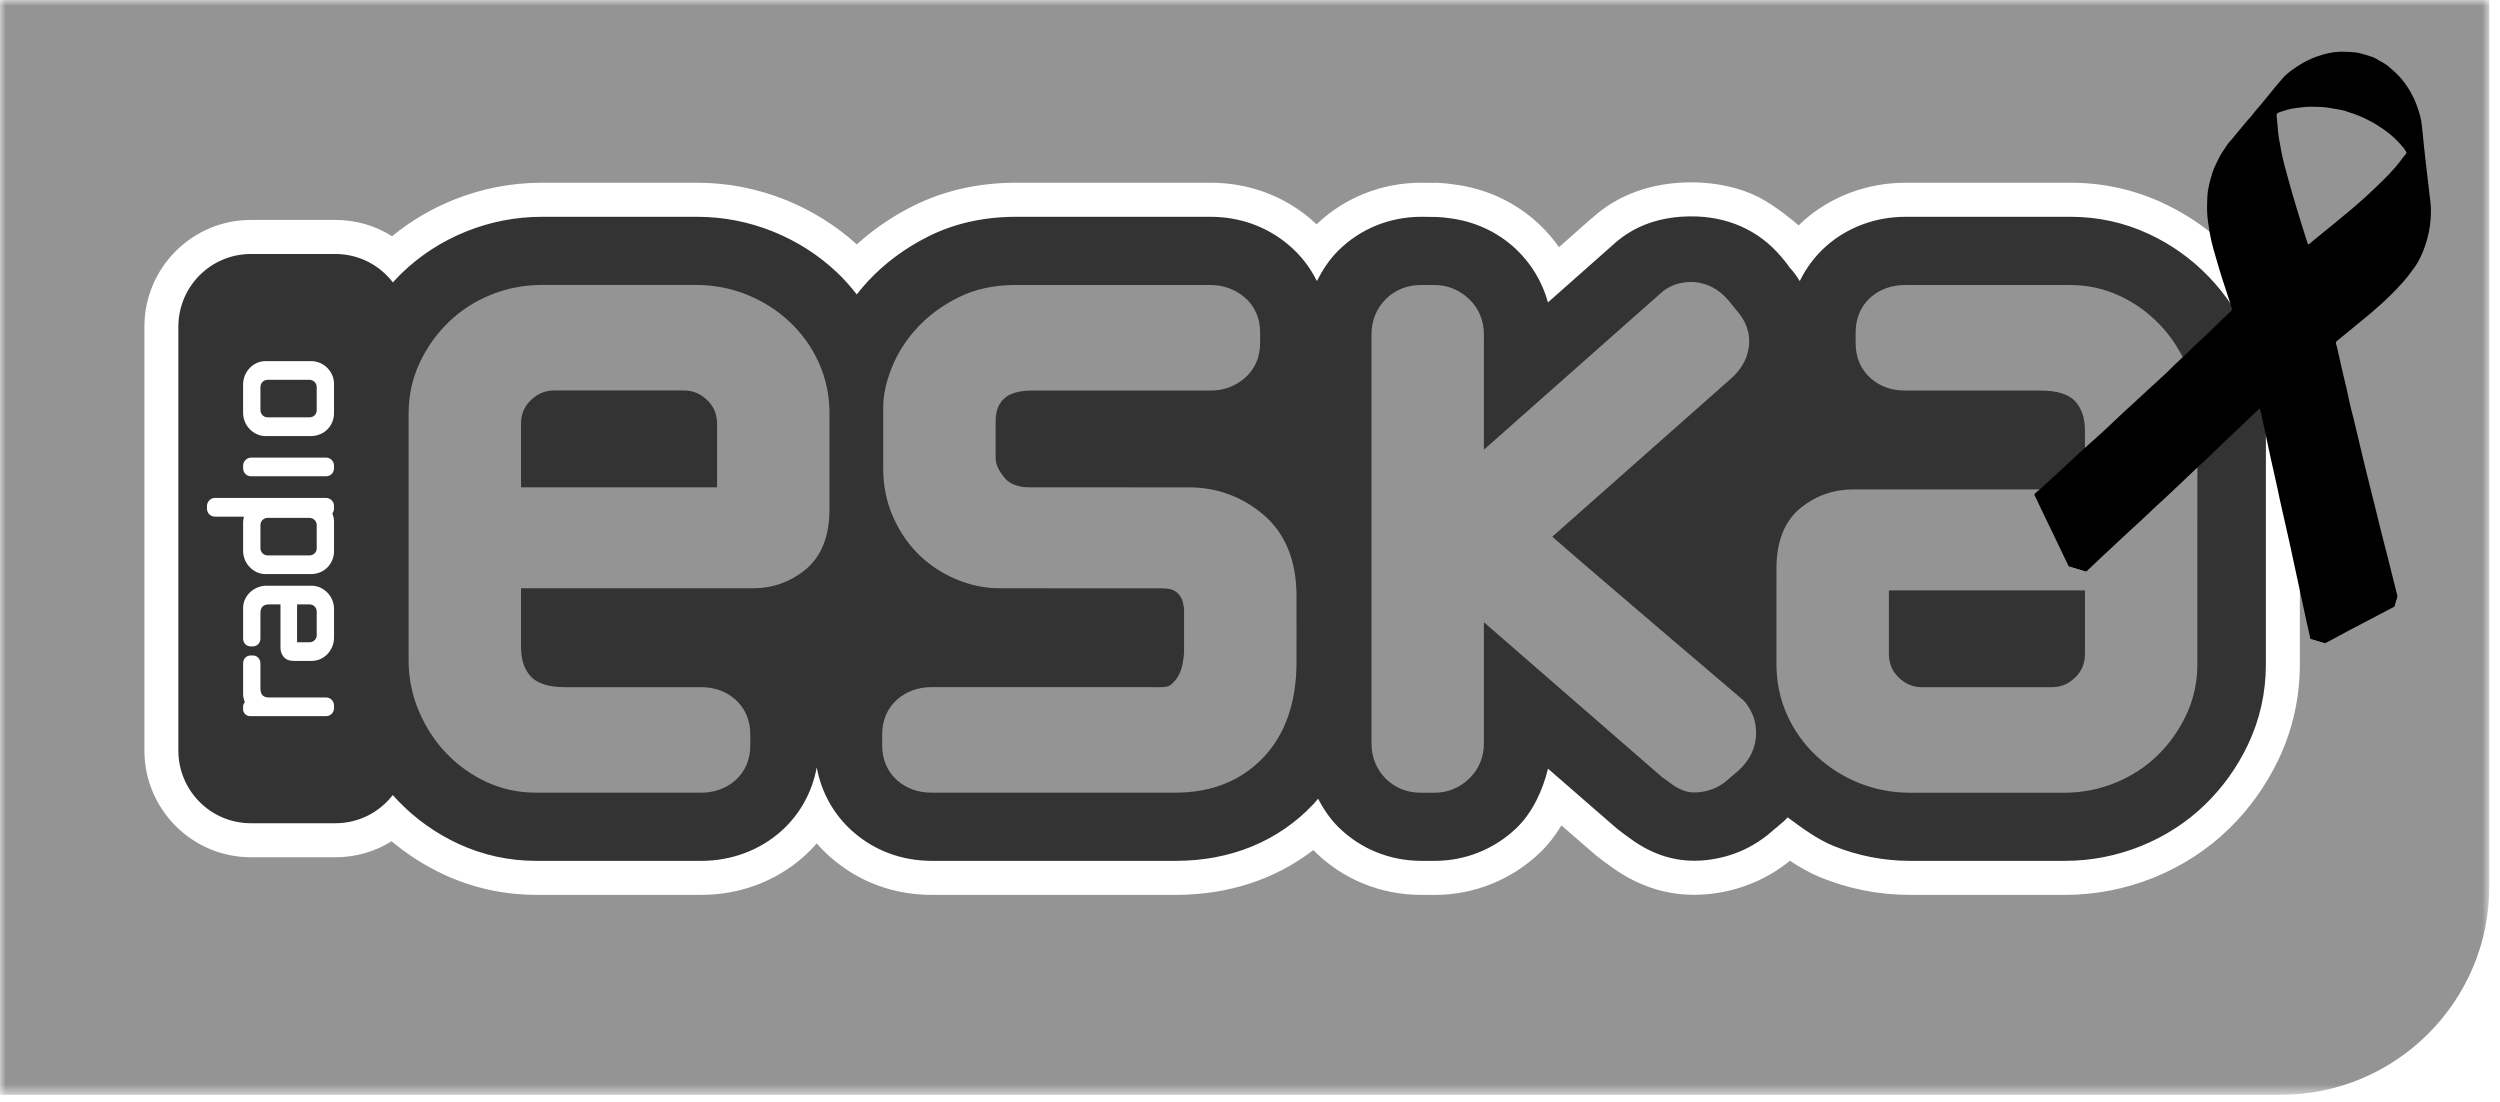
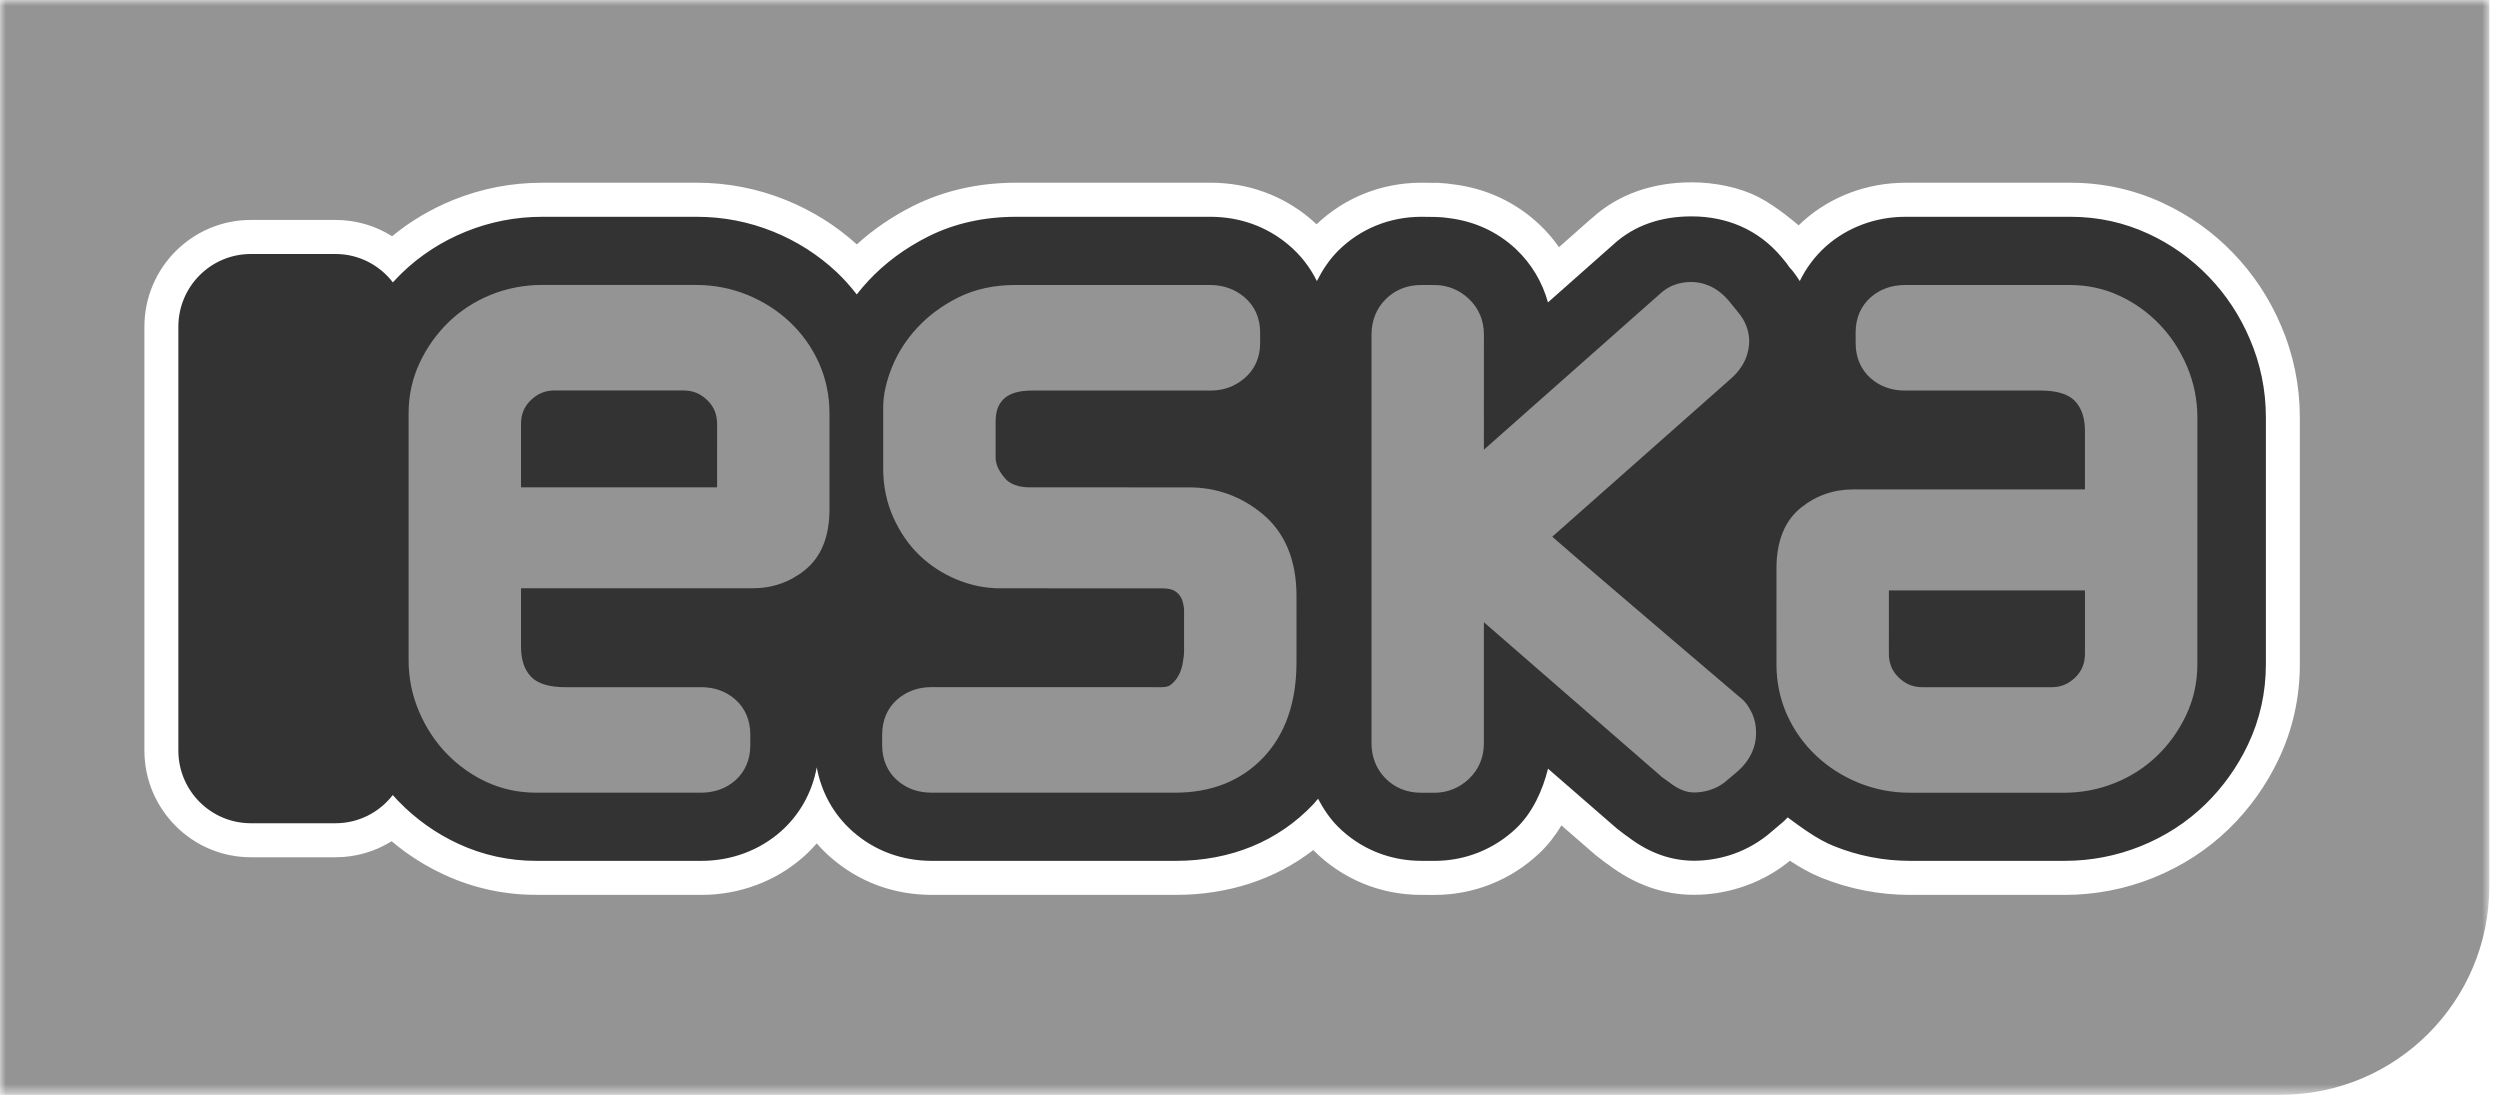
<svg xmlns="http://www.w3.org/2000/svg" width="211" height="93" viewBox="0 0 211 93" fill="none">
  <g clip-path="url(#clip0_151_25)">
    <mask id="mask0_151_25" style="mask-type:luminance" maskUnits="userSpaceOnUse" x="0" y="0" width="211" height="93">
      <path d="M210.1 0H0V92.4H210.1V0Z" fill="white" />
    </mask>
    <g mask="url(#mask0_151_25)">
      <path d="M0 0H210.1V74.8C210.1 84.52 202.221 92.4 192.5 92.4H0V0Z" fill="#949494" />
      <path d="M119.945 74.09C116.899 74.09 114.046 72.918 111.916 70.791C111.595 70.469 111.292 70.118 111.004 69.73C107.869 72.589 103.826 74.09 99.227 74.091H78.662C75.774 74.092 73.133 73.113 71.03 71.261C70.199 70.528 69.496 69.684 68.933 68.758C68.372 69.684 67.673 70.522 66.847 71.256C64.776 73.081 62.068 74.088 59.219 74.091L45.25 74.09C42.751 74.09 40.341 73.563 38.092 72.524C36.269 71.678 34.608 70.551 33.147 69.16C31.804 70.289 30.11 70.917 28.315 70.917H21.175C17.009 70.917 13.62 67.52 13.62 63.346V27.571C13.62 23.397 17.009 20 21.175 20H28.315C30.122 20 31.824 20.634 33.171 21.776C34.788 20.267 36.677 19.07 38.787 18.211C41.009 17.314 43.349 16.86 45.75 16.86H58.82C61.226 16.86 63.571 17.315 65.792 18.214C67.965 19.093 69.918 20.343 71.604 21.927C71.842 22.15 72.077 22.385 72.315 22.639C73.817 21.044 75.631 19.709 77.709 18.667C80.108 17.468 82.81 16.86 85.738 16.859H102.196C104.987 16.868 107.558 17.793 109.635 19.531C110.187 19.989 110.685 20.495 111.13 21.049C111.382 20.726 111.647 20.426 111.926 20.147C114.05 18.028 116.899 16.861 119.95 16.859C120.419 16.859 120.793 16.86 121.136 16.87C121.831 16.898 122.136 16.929 122.421 16.978C124.899 17.266 127.149 18.302 128.931 19.98C129.877 20.874 130.653 21.924 131.235 23.08L135.171 19.597C137.215 17.74 139.785 16.824 142.767 16.824C146.293 16.824 149.301 18.194 151.466 20.786L151.79 21.182C152.204 20.643 152.671 20.145 153.184 19.689C155.255 17.864 157.96 16.861 160.806 16.859L174.777 16.857C177.304 16.863 179.7 17.391 181.93 18.425C183.999 19.38 185.853 20.702 187.441 22.349C189.033 23.994 190.302 25.917 191.208 28.059C192.178 30.321 192.67 32.73 192.671 35.216L192.672 56.072C192.67 58.669 192.117 61.151 191.028 63.453C190.045 65.521 188.728 67.363 187.112 68.931C185.433 70.558 183.454 71.84 181.23 72.74C179.01 73.634 176.669 74.088 174.268 74.09H164.571H161.206C158.793 74.088 156.45 73.631 154.231 72.736C153.068 72.264 151.958 71.539 150.979 70.837L150.068 71.605C148.859 72.544 147.664 73.161 146.362 73.565C145.238 73.909 144.109 74.081 143.001 74.081C140.693 74.081 138.543 73.31 136.549 71.786L136.29 71.604L135.881 71.288L135.597 71.07L131.335 67.37C130.727 68.811 129.902 70.05 128.931 70.97C126.806 72.976 124.03 74.083 121.115 74.091L119.945 74.09Z" fill="#333333" />
      <path d="M148.393 16.62C146.831 15.826 144.787 15.389 142.77 15.389C139.453 15.389 136.571 16.416 134.422 18.36C134.369 18.4 134.311 18.445 134.251 18.498L134.237 18.509L134.225 18.52C134.225 18.52 132.95 19.647 131.578 20.862C131.094 20.166 130.538 19.522 129.916 18.936C127.911 17.05 125.391 15.882 122.618 15.554C122.296 15.501 121.952 15.467 121.561 15.447C121.46 15.439 121.316 15.423 121.145 15.421L121.143 15.435C120.813 15.427 120.446 15.421 119.952 15.421C116.615 15.427 113.491 16.669 111.12 18.929C110.936 18.756 110.746 18.588 110.551 18.425C108.218 16.475 105.331 15.434 102.208 15.421H85.741C82.585 15.424 79.669 16.084 77.072 17.381C75.3 18.271 73.705 19.359 72.316 20.628C70.566 19.043 68.554 17.783 66.333 16.883C63.939 15.915 61.414 15.423 58.823 15.421L45.757 15.422C43.167 15.422 40.644 15.911 38.255 16.876C36.357 17.648 34.627 18.673 33.092 19.938C31.682 19.047 30.038 18.563 28.315 18.563H21.177C16.221 18.563 12.188 22.603 12.188 27.571V63.346C12.188 68.311 16.221 72.353 21.177 72.353H28.315C30.023 72.353 31.652 71.876 33.053 71.001C34.401 72.136 35.888 73.083 37.493 73.825C39.933 74.952 42.544 75.524 45.252 75.524L59.215 75.528C62.418 75.523 65.461 74.391 67.79 72.336C68.198 71.974 68.581 71.587 68.933 71.183C69.287 71.589 69.67 71.975 70.081 72.337C72.452 74.426 75.417 75.528 78.657 75.528H99.227C103.662 75.527 107.626 74.227 110.839 71.746C110.86 71.765 110.88 71.785 110.899 71.805C113.306 74.207 116.517 75.527 119.948 75.528L121.106 75.531C124.402 75.522 127.525 74.274 129.914 72.02C130.675 71.298 131.29 70.49 131.785 69.665C133.369 71.043 134.593 72.103 134.593 72.103L134.658 72.16L134.723 72.211L135.011 72.432C135.014 72.434 135.363 72.705 135.385 72.72L135.423 72.749L135.473 72.784C135.511 72.81 135.634 72.898 135.703 72.949C137.949 74.655 140.383 75.521 142.94 75.521H142.969H142.953H142.985H142.969H142.998C144.255 75.521 145.524 75.326 146.776 74.944C148.253 74.486 149.601 73.789 150.792 72.866L150.884 72.797L150.938 72.756L150.992 72.708L151.066 72.644C151.877 73.18 152.76 73.691 153.694 74.07C156.085 75.036 158.61 75.527 161.196 75.529C161.299 75.529 162.709 75.529 164.571 75.529H174.266C176.855 75.527 179.377 75.038 181.763 74.076C184.164 73.105 186.297 71.721 188.107 69.968C189.847 68.276 191.265 66.294 192.319 64.075C193.503 61.579 194.103 58.89 194.107 56.077L194.106 35.22C194.103 32.537 193.572 29.936 192.523 27.489C191.551 25.196 190.185 23.127 188.47 21.351C186.76 19.577 184.76 18.154 182.527 17.124C180.115 16.004 177.521 15.433 174.827 15.424C174.812 15.424 174.798 15.424 174.783 15.424H174.779H160.808C157.612 15.428 154.57 16.56 152.243 18.61C152.09 18.746 151.943 18.884 151.797 19.026C151.771 18.999 151.743 18.972 151.718 18.948C151.718 18.944 149.953 17.414 148.393 16.62ZM174.784 18.295H174.798H174.79H174.788C174.787 18.295 174.787 18.295 174.784 18.295ZM150.37 21.711L150.771 22.2C150.867 22.317 150.925 22.427 151.012 22.541C151.347 22.888 151.631 23.3 151.901 23.723C152.439 22.616 153.185 21.611 154.136 20.766C155.943 19.177 158.309 18.299 160.809 18.298L174.78 18.297C177.086 18.3 179.284 18.784 181.329 19.732C183.239 20.614 184.951 21.833 186.412 23.348C187.877 24.866 189.053 26.648 189.89 28.622C190.785 30.709 191.24 32.926 191.241 35.219C191.241 35.219 191.241 56.072 191.241 56.074C191.24 58.458 190.732 60.732 189.733 62.837C188.827 64.748 187.609 66.449 186.114 67.9C184.572 69.399 182.752 70.577 180.694 71.411C178.647 72.235 176.484 72.655 174.267 72.656C174.267 72.656 168.445 72.656 164.572 72.656C162.635 72.656 161.187 72.656 161.2 72.656C158.981 72.654 156.82 72.233 154.767 71.404C153.394 70.849 152.051 69.856 150.881 68.988C150.767 69.101 150.659 69.219 150.539 69.33L149.145 70.508C148.12 71.303 147.083 71.84 145.94 72.195C144.959 72.493 143.958 72.646 142.998 72.646C141.007 72.646 139.147 71.969 137.404 70.633C137.341 70.591 137.118 70.43 137.104 70.421C137.086 70.407 136.758 70.154 136.758 70.154L136.47 69.934C136.47 69.934 133.381 67.252 130.652 64.877C130.208 66.693 129.34 68.612 127.947 69.928C126.09 71.682 123.67 72.651 121.113 72.657L119.95 72.655C117.282 72.654 114.79 71.632 112.926 69.773C112.23 69.076 111.694 68.266 111.243 67.412C111.106 67.567 110.984 67.731 110.842 67.882C107.886 71.004 103.87 72.656 99.228 72.657H78.662C76.124 72.657 73.815 71.804 71.976 70.182C70.363 68.76 69.322 66.88 68.934 64.763C68.545 66.869 67.51 68.75 65.896 70.18C64.088 71.774 61.722 72.653 59.215 72.657L45.25 72.656C42.959 72.656 40.755 72.173 38.693 71.221C36.789 70.341 35.08 69.123 33.611 67.604C33.454 67.441 33.3 67.273 33.149 67.102C32.031 68.548 30.284 69.482 28.314 69.482H21.176C17.794 69.482 15.054 66.737 15.054 63.349V27.572C15.054 24.183 17.794 21.437 21.176 21.437H28.314C30.289 21.437 32.04 22.379 33.159 23.834C33.403 23.569 33.649 23.307 33.908 23.055C35.45 21.559 37.273 20.377 39.327 19.544C41.373 18.717 43.535 18.298 45.753 18.298H58.821C61.042 18.299 63.207 18.718 65.257 19.547C67.265 20.36 69.07 21.514 70.625 22.977C71.242 23.556 71.793 24.188 72.309 24.85C72.618 24.454 72.946 24.068 73.291 23.698C74.691 22.197 76.391 20.939 78.353 19.955C80.548 18.856 83.032 18.299 85.741 18.298H102.197C104.646 18.305 106.903 19.119 108.717 20.636C109.759 21.503 110.568 22.551 111.145 23.723C111.613 22.793 112.187 21.918 112.938 21.164C114.792 19.318 117.282 18.299 119.952 18.297C120.45 18.297 120.84 18.3 121.195 18.312C121.691 18.331 121.965 18.357 122.218 18.401C124.345 18.641 126.351 19.523 127.95 21.027C129.261 22.266 130.175 23.813 130.648 25.521C132.108 24.229 136.123 20.675 136.123 20.675C137.985 18.95 140.298 18.262 142.769 18.262C145.693 18.262 148.394 19.344 150.37 21.711Z" fill="white" />
-       <path d="M21.331 55.32H21.165C20.971 55.32 20.803 55.393 20.686 55.527C20.575 55.651 20.518 55.811 20.518 56V58.558C20.518 58.806 20.57 59.042 20.668 59.264C20.578 59.366 20.518 59.486 20.518 59.636V59.869C20.518 60.003 20.569 60.13 20.671 60.248C20.78 60.375 20.931 60.441 21.108 60.441H27.512C27.703 60.441 27.87 60.371 27.997 60.245C28.123 60.117 28.192 59.95 28.192 59.755V59.545C28.192 59.367 28.124 59.201 28.001 59.072C27.874 58.938 27.703 58.866 27.513 58.866H22.717C22.708 58.866 22.701 58.866 22.694 58.868C22.458 58.866 22.288 58.807 22.163 58.684C22.041 58.569 21.98 58.374 21.98 58.101V56.002C21.98 55.813 21.922 55.655 21.81 55.529C21.691 55.389 21.527 55.32 21.331 55.32ZM26.111 32.056C26.285 32.056 26.43 32.115 26.549 32.235C26.668 32.355 26.73 32.498 26.73 32.675V34.624C26.73 34.798 26.669 34.935 26.551 35.052C26.431 35.167 26.286 35.224 26.111 35.224H22.599C22.421 35.224 22.28 35.167 22.159 35.045C22.039 34.926 21.981 34.782 21.981 34.612V32.675C21.981 32.498 22.039 32.355 22.158 32.235C22.28 32.115 22.421 32.056 22.599 32.056H26.111ZM21.669 30.639C21.44 30.74 21.236 30.887 21.066 31.071C20.895 31.253 20.759 31.467 20.662 31.703C20.565 31.942 20.517 32.198 20.517 32.458V34.824C20.517 35.085 20.565 35.339 20.662 35.581C20.758 35.819 20.896 36.033 21.068 36.21C21.235 36.385 21.439 36.531 21.665 36.637C21.896 36.747 22.15 36.803 22.416 36.803H26.26C26.521 36.803 26.773 36.756 27.006 36.653C27.242 36.561 27.448 36.42 27.624 36.248C27.794 36.077 27.933 35.872 28.035 35.639C28.138 35.404 28.19 35.147 28.19 34.882V32.397C28.19 32.132 28.138 31.881 28.034 31.648C27.933 31.425 27.796 31.221 27.624 31.046C27.451 30.877 27.245 30.739 27.013 30.635C26.778 30.532 26.523 30.478 26.26 30.478H22.416C22.154 30.479 21.903 30.533 21.669 30.639ZM26.111 43.709C26.285 43.709 26.43 43.766 26.549 43.888C26.669 44.007 26.73 44.151 26.73 44.324V46.273C26.73 46.447 26.669 46.587 26.551 46.703C26.431 46.819 26.286 46.877 26.111 46.877H22.599C22.421 46.877 22.28 46.819 22.159 46.696C22.039 46.578 21.981 46.433 21.981 46.26V44.324C21.981 44.15 22.039 44.007 22.158 43.888C22.28 43.767 22.421 43.709 22.599 43.709H26.111ZM17.468 42.71V42.923C17.468 43.111 17.537 43.279 17.662 43.407C17.792 43.537 17.959 43.604 18.148 43.604H20.588C20.545 43.769 20.518 43.941 20.518 44.111V46.471C20.518 46.736 20.566 46.992 20.663 47.228C20.759 47.471 20.897 47.681 21.069 47.857C21.236 48.034 21.44 48.176 21.666 48.29C21.897 48.398 22.151 48.453 22.418 48.453H26.261C26.522 48.453 26.774 48.401 27.007 48.306C27.243 48.21 27.449 48.07 27.625 47.899C27.796 47.725 27.934 47.521 28.036 47.286C28.139 47.05 28.192 46.799 28.192 46.535V44.044C28.192 43.796 28.14 43.555 28.047 43.333C28.135 43.215 28.192 43.08 28.192 42.921V42.708C28.192 42.525 28.124 42.362 28.001 42.233C27.874 42.097 27.703 42.025 27.513 42.025H18.15C17.956 42.025 17.789 42.097 17.662 42.233C17.534 42.369 17.468 42.532 17.468 42.71ZM20.521 39.303V39.518C20.521 39.707 20.588 39.873 20.717 40.003C20.846 40.132 21.013 40.196 21.204 40.196H27.511C27.7 40.196 27.869 40.13 27.996 40.004C28.122 39.875 28.19 39.706 28.19 39.518V39.303C28.19 39.124 28.123 38.96 28 38.829C27.872 38.694 27.702 38.622 27.512 38.622H21.205C21.012 38.622 20.842 38.695 20.715 38.829C20.588 38.962 20.521 39.124 20.521 39.303ZM26.129 51.013C26.301 51.013 26.439 51.071 26.554 51.188C26.672 51.306 26.73 51.445 26.73 51.611V53.606C26.73 53.769 26.674 53.91 26.554 54.03C26.439 54.147 26.301 54.208 26.129 54.208H25.072V51.013H26.129ZM21.094 49.998C20.919 50.17 20.779 50.371 20.673 50.593C20.57 50.819 20.518 51.064 20.518 51.319V53.875C20.518 54.065 20.576 54.224 20.688 54.351C20.803 54.484 20.97 54.556 21.165 54.556H21.331C21.527 54.556 21.691 54.485 21.81 54.349C21.922 54.225 21.98 54.065 21.98 53.875V51.774C21.98 51.507 22.041 51.31 22.163 51.193C22.29 51.071 22.46 51.013 22.688 51.013H23.672V54.676C23.672 54.964 23.761 55.216 23.933 55.432C24.123 55.667 24.415 55.78 24.808 55.78H26.287C26.555 55.78 26.808 55.73 27.04 55.627C27.267 55.522 27.471 55.376 27.644 55.196C27.816 55.011 27.947 54.799 28.049 54.559C28.143 54.317 28.193 54.065 28.193 53.806V51.411C28.193 51.148 28.143 50.894 28.049 50.653C27.948 50.414 27.814 50.202 27.642 50.027C27.471 49.85 27.271 49.705 27.044 49.599C26.81 49.487 26.557 49.435 26.292 49.435H22.48C22.215 49.435 21.961 49.486 21.721 49.587C21.483 49.691 21.271 49.828 21.094 49.998Z" fill="white" />
      <path d="M147.131 59.094C147.075 59.043 135.175 48.936 131.011 45.297L145.99 32.047C147.341 30.901 147.632 29.645 147.634 28.8C147.634 27.904 147.29 27.036 146.643 26.29C146.676 26.328 145.928 25.409 145.928 25.409C144.811 24.077 143.574 23.799 142.728 23.799C141.694 23.799 140.778 24.151 140.081 24.821C140.118 24.787 130.204 33.563 125.24 37.955L125.242 28.221C125.24 27.038 124.801 26.004 123.968 25.219C123.161 24.458 122.163 24.057 121.085 24.057C121.082 24.057 119.916 24.056 119.916 24.056C118.759 24.057 117.735 24.47 116.955 25.251C116.171 26.032 115.757 27.057 115.756 28.218V62.742C115.755 63.899 116.166 64.924 116.949 65.71C117.73 66.491 118.756 66.906 119.909 66.906L121.08 66.908C122.166 66.904 123.164 66.504 123.967 65.746C124.802 64.957 125.24 63.919 125.24 62.741C125.24 62.743 125.24 56.539 125.24 52.516L140.223 65.544L140.296 65.609L140.376 65.661C140.554 65.785 140.726 65.907 140.895 66.034C141.642 66.612 142.308 66.887 142.98 66.883C143.407 66.885 143.852 66.816 144.292 66.682C144.765 66.534 145.191 66.315 145.568 66.022C145.627 65.973 146.709 65.056 146.709 65.056C147.708 64.151 148.216 63.06 148.214 61.87C148.214 61.224 148.088 60.638 147.827 60.114C147.59 59.649 147.376 59.333 147.131 59.094ZM109.425 50.304C109.424 47.298 108.466 44.974 106.581 43.397C104.779 41.895 102.686 41.135 100.353 41.134L86.948 41.133C85.469 41.133 84.966 40.537 84.8 40.345C84.284 39.733 84.031 39.173 84.031 38.631V35.546C84.031 34.462 84.428 33.951 84.729 33.66C85.212 33.197 86.016 32.959 87.118 32.962H102.197C103.254 32.962 104.199 32.624 105.002 31.955C105.888 31.216 106.354 30.183 106.354 28.966L106.355 28.051C106.353 26.829 105.887 25.797 105.008 25.065C104.206 24.394 103.231 24.054 102.114 24.053H85.702C83.893 24.053 82.27 24.408 80.876 25.105C79.534 25.778 78.381 26.626 77.45 27.627C76.51 28.63 75.783 29.756 75.291 30.971C74.795 32.193 74.542 33.342 74.542 34.389V39.563C74.543 41.02 74.829 42.4 75.392 43.663C75.957 44.916 76.694 45.989 77.59 46.851C78.487 47.717 79.542 48.405 80.725 48.901C81.921 49.396 83.145 49.652 84.36 49.652L98.015 49.654C98.639 49.654 98.926 49.764 99.019 49.81C99.242 49.922 99.409 50.052 99.533 50.215C99.675 50.399 99.772 50.591 99.822 50.788C99.899 51.071 99.938 51.333 99.936 51.568V54.906C99.936 55.241 99.889 55.637 99.802 56.084C99.727 56.459 99.598 56.793 99.415 57.105C99.248 57.393 99.038 57.626 98.77 57.827C98.624 57.939 98.357 57.997 98.016 57.997L78.612 57.994C77.492 57.994 76.493 58.355 75.722 59.039C74.896 59.765 74.455 60.789 74.456 61.989L74.455 62.905C74.455 64.107 74.896 65.129 75.727 65.862C76.51 66.552 77.481 66.9 78.615 66.9L99.184 66.902C102.256 66.902 104.762 65.899 106.634 63.922C108.486 61.969 109.423 59.269 109.424 55.892L109.425 50.304ZM175.146 57.18C174.568 57.741 173.93 58.003 173.141 58.002L162.253 57.999C161.462 58.002 160.824 57.739 160.246 57.177C159.685 56.632 159.423 55.99 159.421 55.162C159.421 55.162 159.423 51.897 159.423 49.827L175.972 49.829L175.971 55.166C175.97 55.992 175.71 56.632 175.146 57.18ZM185.457 56.075L185.459 35.228C185.457 33.724 185.16 32.269 184.573 30.901C184.002 29.559 183.221 28.366 182.246 27.358C181.276 26.352 180.147 25.547 178.882 24.962C177.589 24.361 176.195 24.056 174.735 24.056H160.767C159.654 24.056 158.657 24.415 157.886 25.093C157.052 25.833 156.615 26.856 156.615 28.052C156.616 28.048 156.616 28.964 156.616 28.964C156.619 30.17 157.055 31.192 157.883 31.921C158.665 32.612 159.635 32.962 160.771 32.962C160.767 32.962 172.232 32.963 172.232 32.963C173.584 32.964 174.552 33.254 175.11 33.831C175.687 34.429 175.97 35.266 175.97 36.386C175.97 36.386 175.969 39.356 175.969 41.306H156.418C154.759 41.306 153.276 41.823 152.01 42.842C150.632 43.943 149.933 45.671 149.934 47.974L149.933 56.066C149.933 57.572 150.233 59.01 150.827 60.335C151.417 61.642 152.243 62.801 153.287 63.786C154.324 64.758 155.532 65.528 156.876 66.074C158.242 66.626 159.682 66.904 161.161 66.906L174.225 66.907C175.705 66.906 177.145 66.628 178.511 66.078C179.869 65.527 181.07 64.751 182.082 63.769C183.079 62.801 183.894 61.658 184.506 60.368C185.136 59.045 185.455 57.599 185.457 56.075ZM43.973 41.129V35.794C43.973 34.966 44.235 34.326 44.798 33.777C45.376 33.218 46.011 32.955 46.803 32.955L57.694 32.956C58.483 32.956 59.119 33.219 59.7 33.781C60.26 34.329 60.522 34.968 60.524 35.797C60.524 35.797 60.524 39.061 60.523 41.13L43.973 41.129ZM70.008 34.891C70.009 33.384 69.709 31.95 69.113 30.622C68.526 29.315 67.699 28.156 66.655 27.172C65.62 26.2 64.413 25.429 63.064 24.881C61.701 24.331 60.259 24.051 58.778 24.051L45.716 24.049C44.238 24.051 42.797 24.329 41.432 24.878C40.074 25.43 38.873 26.208 37.862 27.187C36.863 28.156 36.045 29.301 35.436 30.586C34.806 31.917 34.486 33.362 34.486 34.883V55.732C34.485 57.228 34.782 58.685 35.368 60.057C35.943 61.404 36.724 62.597 37.697 63.604C38.668 64.606 39.799 65.414 41.06 65.999C42.358 66.599 43.755 66.9 45.206 66.9L59.174 66.903C60.293 66.9 61.289 66.545 62.058 65.865C62.888 65.129 63.325 64.107 63.325 62.907V61.994C63.325 60.795 62.89 59.773 62.063 59.038C61.278 58.35 60.31 57.998 59.176 57.998H47.71C46.358 57.998 45.39 57.703 44.832 57.13C44.254 56.528 43.973 55.692 43.973 54.572C43.973 54.572 43.973 51.603 43.973 49.651L63.522 49.652C65.186 49.65 66.667 49.134 67.93 48.116C69.308 47.015 70.008 45.288 70.008 42.985V34.891Z" fill="#949494" />
    </g>
    <g clip-path="url(#clip1_151_25)">
      <g filter="url(#filter0_d_151_25)">
-         <path d="M190.705 33.473C190.449 33.717 190.207 33.955 189.957 34.186C189.433 34.669 188.935 35.176 188.408 35.657C187.731 36.276 187.092 36.935 186.421 37.562C186.056 37.903 185.678 38.236 185.321 38.584C184.696 39.196 184.046 39.782 183.418 40.391C182.982 40.814 182.526 41.219 182.078 41.632C181.638 42.038 181.204 42.454 180.769 42.867C180.278 43.333 179.762 43.775 179.275 44.245C178.813 44.69 178.33 45.112 177.868 45.554C177.432 45.971 176.984 46.374 176.553 46.796C176.155 47.187 175.731 47.55 175.329 47.936C175.22 48.04 175.173 47.993 175.128 47.9C174.849 47.323 174.572 46.744 174.295 46.166C173.952 45.449 173.61 44.731 173.265 44.014C172.926 43.311 172.581 42.61 172.245 41.905C172.076 41.551 171.932 41.185 171.734 40.845C171.679 40.753 171.721 40.666 171.785 40.614C172.343 40.166 172.844 39.657 173.382 39.187C173.709 38.9 174.027 38.596 174.345 38.296C174.816 37.849 175.296 37.409 175.777 36.972C176.361 36.443 176.955 35.925 177.535 35.391C178.116 34.856 178.683 34.307 179.26 33.768C179.59 33.46 179.928 33.16 180.26 32.854C180.717 32.433 181.171 32.01 181.627 31.588C182.132 31.12 182.656 30.669 183.139 30.18C183.755 29.556 184.423 28.988 185.039 28.363C185.469 27.926 185.948 27.535 186.382 27.1C186.812 26.668 187.261 26.254 187.694 25.824C187.895 25.624 188.114 25.444 188.311 25.237C188.389 25.155 188.395 25.11 188.366 25.022C188.183 24.458 188.011 23.892 187.821 23.331C187.456 22.255 187.141 21.163 186.827 20.072C186.683 19.569 186.569 19.055 186.482 18.54C186.386 17.978 186.302 17.409 186.281 16.84C186.266 16.444 186.283 16.04 186.3 15.639C186.331 14.91 186.525 14.227 186.74 13.544C186.875 13.115 187.094 12.724 187.289 12.32C187.469 11.948 187.719 11.629 187.933 11.285C188.078 11.051 188.285 10.855 188.462 10.641C188.663 10.398 188.852 10.143 189.062 9.91C189.306 9.639 189.516 9.339 189.769 9.075C190.007 8.827 190.204 8.54 190.43 8.279C190.748 7.912 191.061 7.538 191.365 7.16C191.788 6.634 192.215 6.111 192.66 5.604C192.94 5.285 193.28 5.019 193.629 4.778C194.12 4.437 194.633 4.13 195.192 3.905C195.769 3.672 196.356 3.495 196.976 3.408C197.546 3.329 198.106 3.373 198.674 3.411C199.207 3.447 199.684 3.655 200.183 3.792C200.41 3.854 200.611 4.003 200.817 4.119C201.073 4.264 201.341 4.395 201.569 4.59C201.897 4.868 202.22 5.145 202.512 5.465C202.798 5.779 203.052 6.115 203.273 6.47C203.59 6.979 203.857 7.519 204.046 8.096C204.164 8.454 204.284 8.809 204.346 9.18C204.394 9.461 204.419 9.745 204.45 10.028C204.483 10.317 204.509 10.607 204.54 10.896C204.573 11.209 204.592 11.525 204.639 11.835C204.69 12.171 204.696 12.511 204.749 12.845C204.807 13.218 204.829 13.595 204.881 13.968C204.946 14.442 204.988 14.919 205.049 15.394C205.104 15.825 205.166 16.26 205.17 16.693C205.182 17.927 204.955 19.126 204.481 20.267C204.301 20.7 204.095 21.131 203.82 21.514C203.523 21.927 203.224 22.337 202.888 22.724C202.479 23.197 202.046 23.644 201.597 24.076C200.885 24.761 200.137 25.404 199.371 26.028C198.742 26.54 198.111 27.05 197.489 27.57C197.405 27.64 197.313 27.702 197.232 27.776C197.07 27.923 197.194 28.093 197.227 28.235C197.366 28.848 197.512 29.458 197.643 30.073C197.771 30.677 197.933 31.274 198.07 31.876C198.195 32.422 198.288 32.977 198.434 33.517C198.542 33.915 198.633 34.318 198.734 34.718C198.85 35.172 198.947 35.633 199.061 36.089C199.208 36.68 199.342 37.273 199.484 37.865C199.593 38.318 199.703 38.772 199.818 39.223C200.021 40.015 200.22 40.808 200.411 41.601C200.597 42.369 200.784 43.138 200.978 43.904C201.171 44.667 201.371 45.431 201.565 46.195C201.787 47.066 202.002 47.939 202.219 48.813C202.302 49.148 202.384 49.485 202.476 49.818C202.509 49.939 202.477 49.994 202.367 50.051C201.392 50.559 200.421 51.077 199.446 51.586C198.564 52.048 197.681 52.507 196.81 52.989C196.348 53.245 195.871 53.472 195.4 53.711C195.217 53.803 195.172 53.784 195.135 53.587C195.014 52.936 194.857 52.293 194.713 51.647C194.571 51.005 194.426 50.364 194.294 49.719C194.17 49.12 194.031 48.524 193.91 47.924C193.8 47.376 193.678 46.83 193.557 46.284C193.402 45.578 193.258 44.868 193.094 44.164C192.921 43.424 192.763 42.679 192.59 41.939C192.451 41.349 192.329 40.752 192.204 40.157C192.029 39.328 191.83 38.503 191.649 37.674C191.475 36.879 191.31 36.08 191.14 35.284C191.024 34.739 190.908 34.194 190.789 33.651C190.777 33.597 190.741 33.548 190.705 33.473ZM198.12 8.431C197.73 8.264 197.228 8.23 196.745 8.13C196.269 8.031 195.771 8.021 195.282 8.011C195.035 8.006 194.784 8.001 194.534 8.028C194.276 8.055 194.018 8.089 193.76 8.12C193.246 8.181 192.76 8.336 192.28 8.515C192.184 8.551 192.137 8.639 192.145 8.739C192.169 9.049 192.211 9.359 192.23 9.67C192.274 10.385 192.411 11.087 192.545 11.786C192.693 12.555 192.907 13.312 193.114 14.068C193.349 14.929 193.6 15.786 193.859 16.641C194.146 17.588 194.431 18.536 194.743 19.475C194.804 19.66 194.824 19.661 194.964 19.543C195.322 19.241 195.679 18.937 196.045 18.648C196.607 18.206 197.149 17.742 197.703 17.292C198.312 16.798 198.908 16.288 199.491 15.763C200.063 15.249 200.621 14.717 201.169 14.177C201.539 13.813 201.893 13.431 202.232 13.039C202.517 12.71 202.755 12.341 203.043 12.012C203.098 11.95 203.126 11.865 203.057 11.776C202.987 11.685 202.94 11.574 202.867 11.485C202.376 10.897 201.836 10.368 201.198 9.933C200.834 9.684 200.465 9.443 200.079 9.239C199.478 8.919 198.852 8.645 198.12 8.431Z" fill="black" />
-       </g>
+         </g>
    </g>
  </g>
  <defs>
    <filter id="filter0_d_151_25" x="171.709" y="3.364" width="33.462" height="51.4" filterUnits="userSpaceOnUse" color-interpolation-filters="sRGB">
      <feFlood flood-opacity="0" result="BackgroundImageFix" />
      <feColorMatrix in="SourceAlpha" type="matrix" values="0 0 0 0 0 0 0 0 0 0 0 0 0 0 0 0 0 0 127 0" result="hardAlpha" />
      <feOffset dy="1" />
      <feComposite in2="hardAlpha" operator="out" />
      <feColorMatrix type="matrix" values="0 0 0 0 0.261 0 0 0 0 0.261 0 0 0 0 0.261 0 0 0 0.3 0" />
      <feBlend mode="normal" in2="BackgroundImageFix" result="effect1_dropShadow_151_25" />
      <feBlend mode="normal" in="SourceGraphic" in2="effect1_dropShadow_151_25" result="shape" />
    </filter>
    <clipPath id="clip0_151_25">
      <rect width="211" height="93" fill="white" />
    </clipPath>
    <clipPath id="clip1_151_25">
      <rect width="32.121" height="49.519" fill="white" transform="translate(184.232 -1) rotate(16.703)" />
    </clipPath>
  </defs>
</svg>